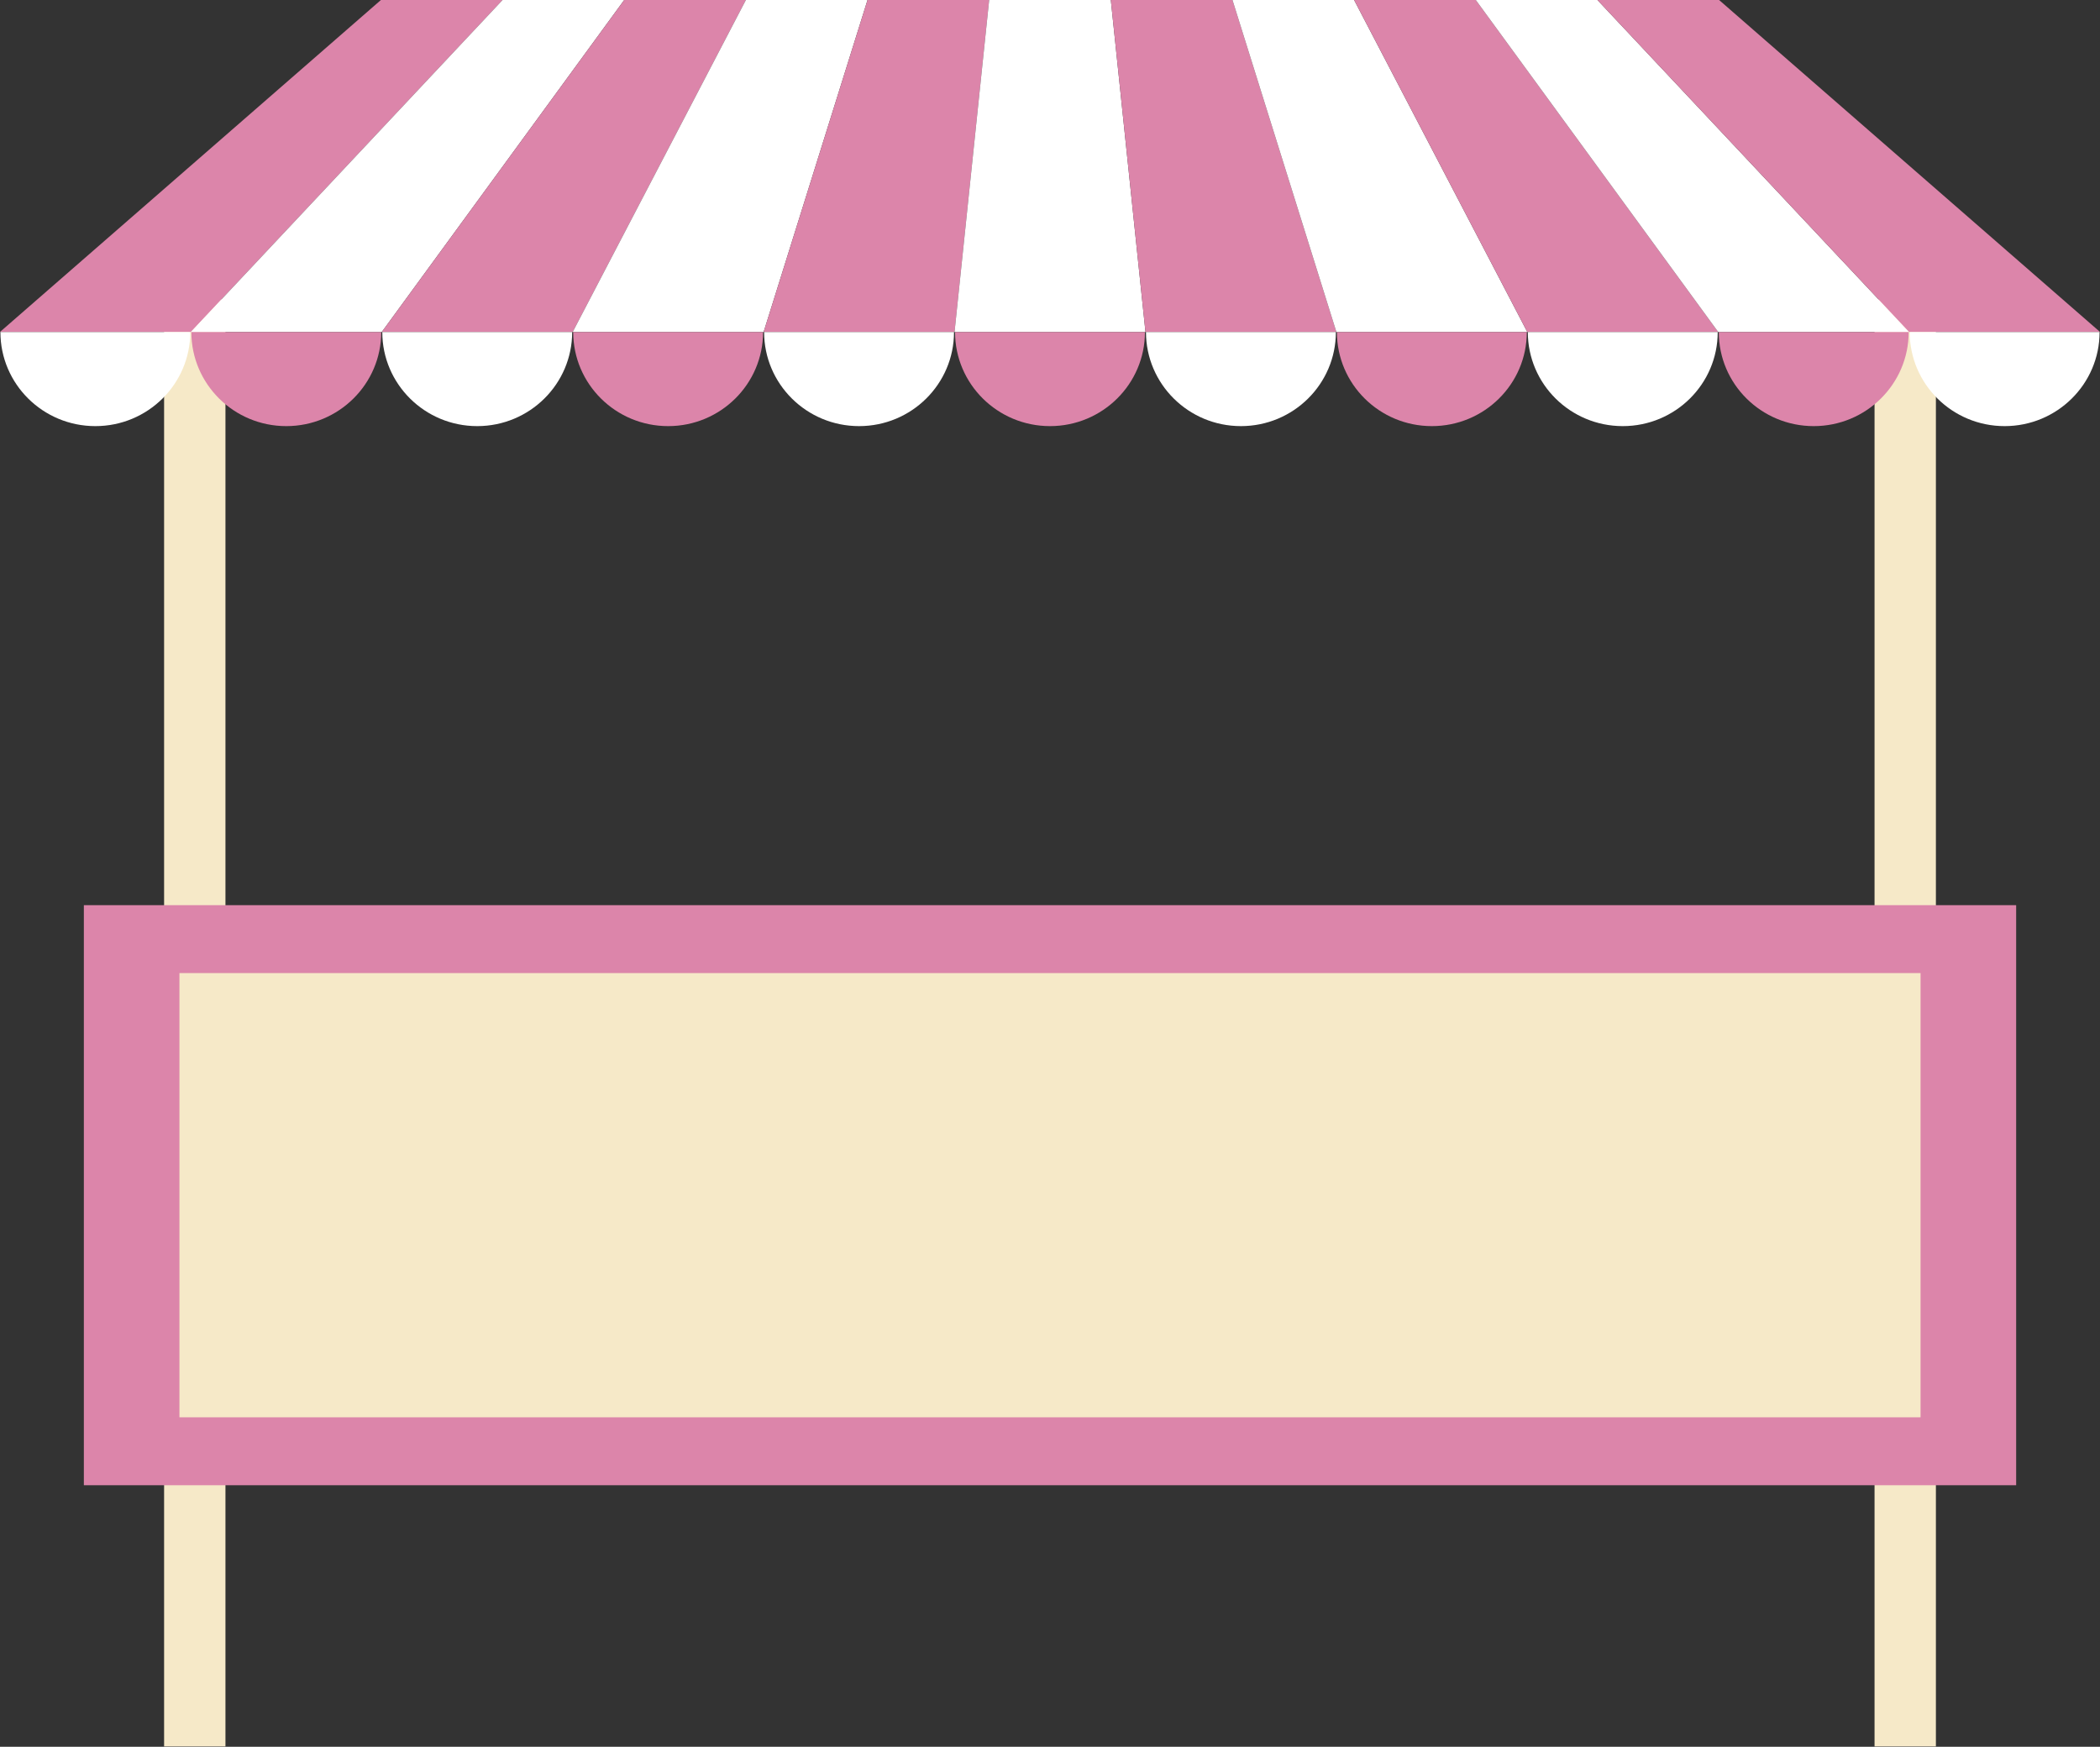
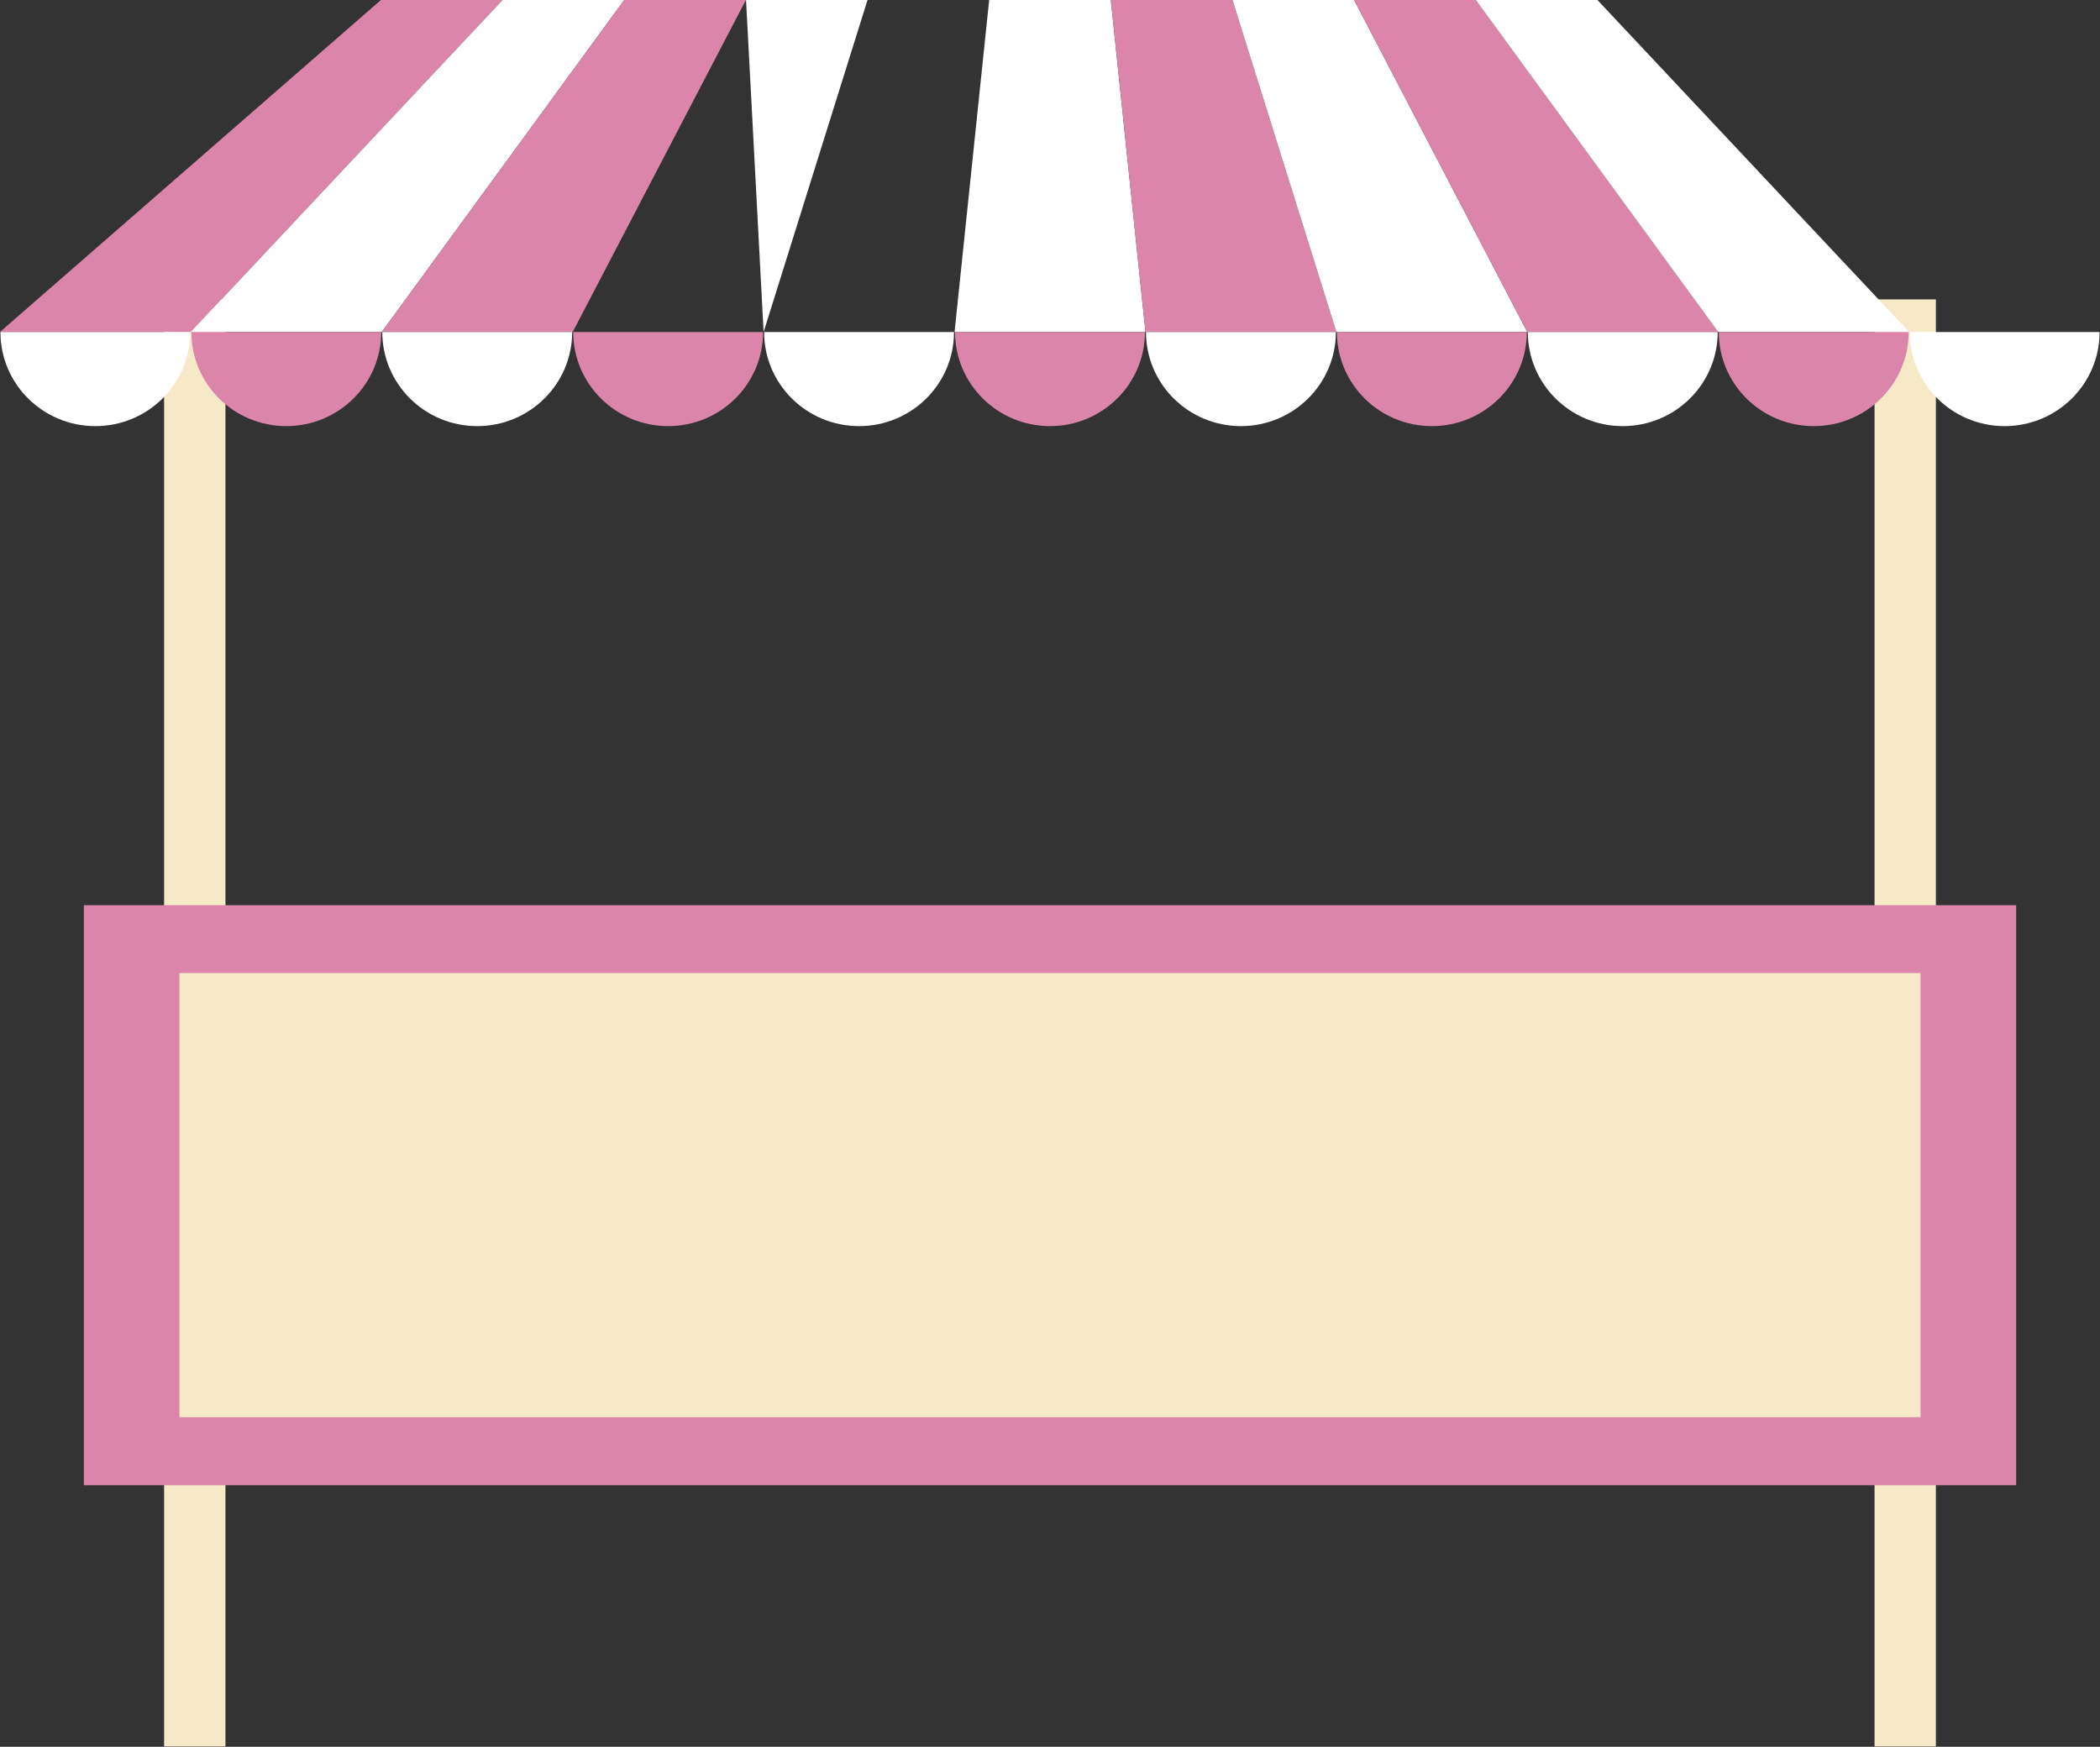
<svg xmlns="http://www.w3.org/2000/svg" fill="#000000" height="307.3" preserveAspectRatio="xMidYMid meet" version="1" viewBox="27.9 59.0 369.4 307.3" width="369.4" zoomAndPan="magnify">
  <rect x="27.9" y="59.0" width="369.4" height="307.3" fill="#333333" stroke="none" />
  <g>
    <g id="change1_1">
      <path d="M 67.559 366.246 L 56.766 366.246 L 56.766 111.668 L 67.559 111.668 L 67.559 366.246" fill="#f6e9c8" />
    </g>
    <g id="change1_2">
      <path d="M 368.434 366.246 L 357.641 366.246 L 357.641 111.668 L 368.434 111.668 L 368.434 366.246" fill="#f6e9c8" />
    </g>
    <g id="change2_1">
      <path d="M 382.551 320.289 L 42.652 320.289 L 42.652 218.242 L 382.551 218.242 L 382.551 320.289" fill="#dc85aa" />
    </g>
    <g id="change1_3">
      <path d="M 365.734 308.34 L 59.465 308.34 L 59.465 230.191 L 365.734 230.191 L 365.734 308.34" fill="#f6e9c8" />
    </g>
    <g id="change2_2">
      <path d="M 61.469 117.41 L 27.883 117.41 L 94.957 58.953 L 116.348 58.953 L 61.469 117.41" fill="#dc85aa" />
    </g>
    <g id="change3_1">
      <path d="M 95.051 117.41 L 61.469 117.41 L 116.348 58.953 L 137.734 58.953 L 95.051 117.41" fill="#ffffff" />
    </g>
    <g id="change2_3">
      <path d="M 128.637 117.41 L 95.051 117.41 L 137.734 58.953 L 159.129 58.953 L 128.637 117.41" fill="#dc85aa" />
    </g>
    <g id="change3_2">
-       <path d="M 162.223 117.41 L 128.637 117.41 L 159.129 58.953 L 180.516 58.953 L 162.223 117.41" fill="#ffffff" />
+       <path d="M 162.223 117.41 L 159.129 58.953 L 180.516 58.953 L 162.223 117.41" fill="#ffffff" />
    </g>
    <g id="change2_4">
-       <path d="M 195.809 117.41 L 162.223 117.41 L 180.516 58.953 L 201.906 58.953 L 195.809 117.41" fill="#dc85aa" />
-     </g>
+       </g>
    <g id="change3_3">
      <path d="M 229.395 117.41 L 195.809 117.41 L 201.906 58.953 L 223.293 58.953 L 229.395 117.41" fill="#ffffff" />
    </g>
    <g id="change2_5">
      <path d="M 262.98 117.41 L 229.395 117.41 L 223.293 58.953 L 244.684 58.953 L 262.98 117.41" fill="#dc85aa" />
    </g>
    <g id="change3_4">
      <path d="M 296.562 117.41 L 262.98 117.41 L 244.684 58.953 L 266.07 58.953 L 296.562 117.41" fill="#ffffff" />
    </g>
    <g id="change2_6">
      <path d="M 330.145 117.41 L 296.562 117.41 L 266.07 58.953 L 287.465 58.953 L 330.145 117.41" fill="#dc85aa" />
    </g>
    <g id="change3_5">
      <path d="M 363.734 117.41 L 330.145 117.41 L 287.465 58.953 L 308.852 58.953 L 363.734 117.41" fill="#ffffff" />
    </g>
    <g id="change2_7">
-       <path d="M 397.316 117.41 L 363.734 117.41 L 308.852 58.953 L 330.242 58.953 L 397.316 117.41" fill="#dc85aa" />
-     </g>
+       </g>
    <g id="change3_6">
      <path d="M 44.672 133.965 C 53.898 133.965 61.371 126.555 61.371 117.41 L 27.973 117.41 C 27.973 126.555 35.449 133.965 44.672 133.965" fill="#ffffff" />
    </g>
    <g id="change2_8">
      <path d="M 78.258 133.965 C 87.48 133.965 94.961 126.555 94.961 117.41 L 61.559 117.41 C 61.559 126.555 69.035 133.965 78.258 133.965" fill="#dc85aa" />
    </g>
    <g id="change3_7">
      <path d="M 111.844 133.965 C 121.066 133.965 128.547 126.555 128.547 117.41 L 95.145 117.41 C 95.145 126.555 102.621 133.965 111.844 133.965" fill="#ffffff" />
    </g>
    <g id="change2_9">
      <path d="M 145.43 133.965 C 154.652 133.965 162.129 126.555 162.129 117.41 L 128.73 117.41 C 128.73 126.555 136.207 133.965 145.43 133.965" fill="#dc85aa" />
    </g>
    <g id="change3_8">
      <path d="M 179.016 133.965 C 188.238 133.965 195.715 126.555 195.715 117.41 L 162.312 117.41 C 162.312 126.555 169.789 133.965 179.016 133.965" fill="#ffffff" />
    </g>
    <g id="change2_10">
      <path d="M 212.602 133.965 C 221.824 133.965 229.301 126.555 229.301 117.41 L 195.898 117.41 C 195.898 126.555 203.379 133.965 212.602 133.965" fill="#dc85aa" />
    </g>
    <g id="change3_9">
      <path d="M 246.184 133.965 C 255.406 133.965 262.887 126.555 262.887 117.41 L 229.484 117.41 C 229.484 126.555 236.965 133.965 246.184 133.965" fill="#ffffff" />
    </g>
    <g id="change2_11">
      <path d="M 279.77 133.965 C 288.996 133.965 296.473 126.555 296.473 117.41 L 263.07 117.41 C 263.07 126.555 270.547 133.965 279.77 133.965" fill="#dc85aa" />
    </g>
    <g id="change3_10">
      <path d="M 313.355 133.965 C 322.578 133.965 330.055 126.555 330.055 117.41 L 296.652 117.41 C 296.652 126.555 304.133 133.965 313.355 133.965" fill="#ffffff" />
    </g>
    <g id="change2_12">
      <path d="M 346.941 133.965 C 356.164 133.965 363.645 126.555 363.645 117.41 L 330.242 117.41 C 330.242 126.555 337.719 133.965 346.941 133.965" fill="#dc85aa" />
    </g>
    <g id="change3_11">
      <path d="M 380.523 133.965 C 389.746 133.965 397.227 126.555 397.227 117.41 L 363.824 117.41 C 363.824 126.555 371.305 133.965 380.523 133.965" fill="#ffffff" />
    </g>
  </g>
</svg>